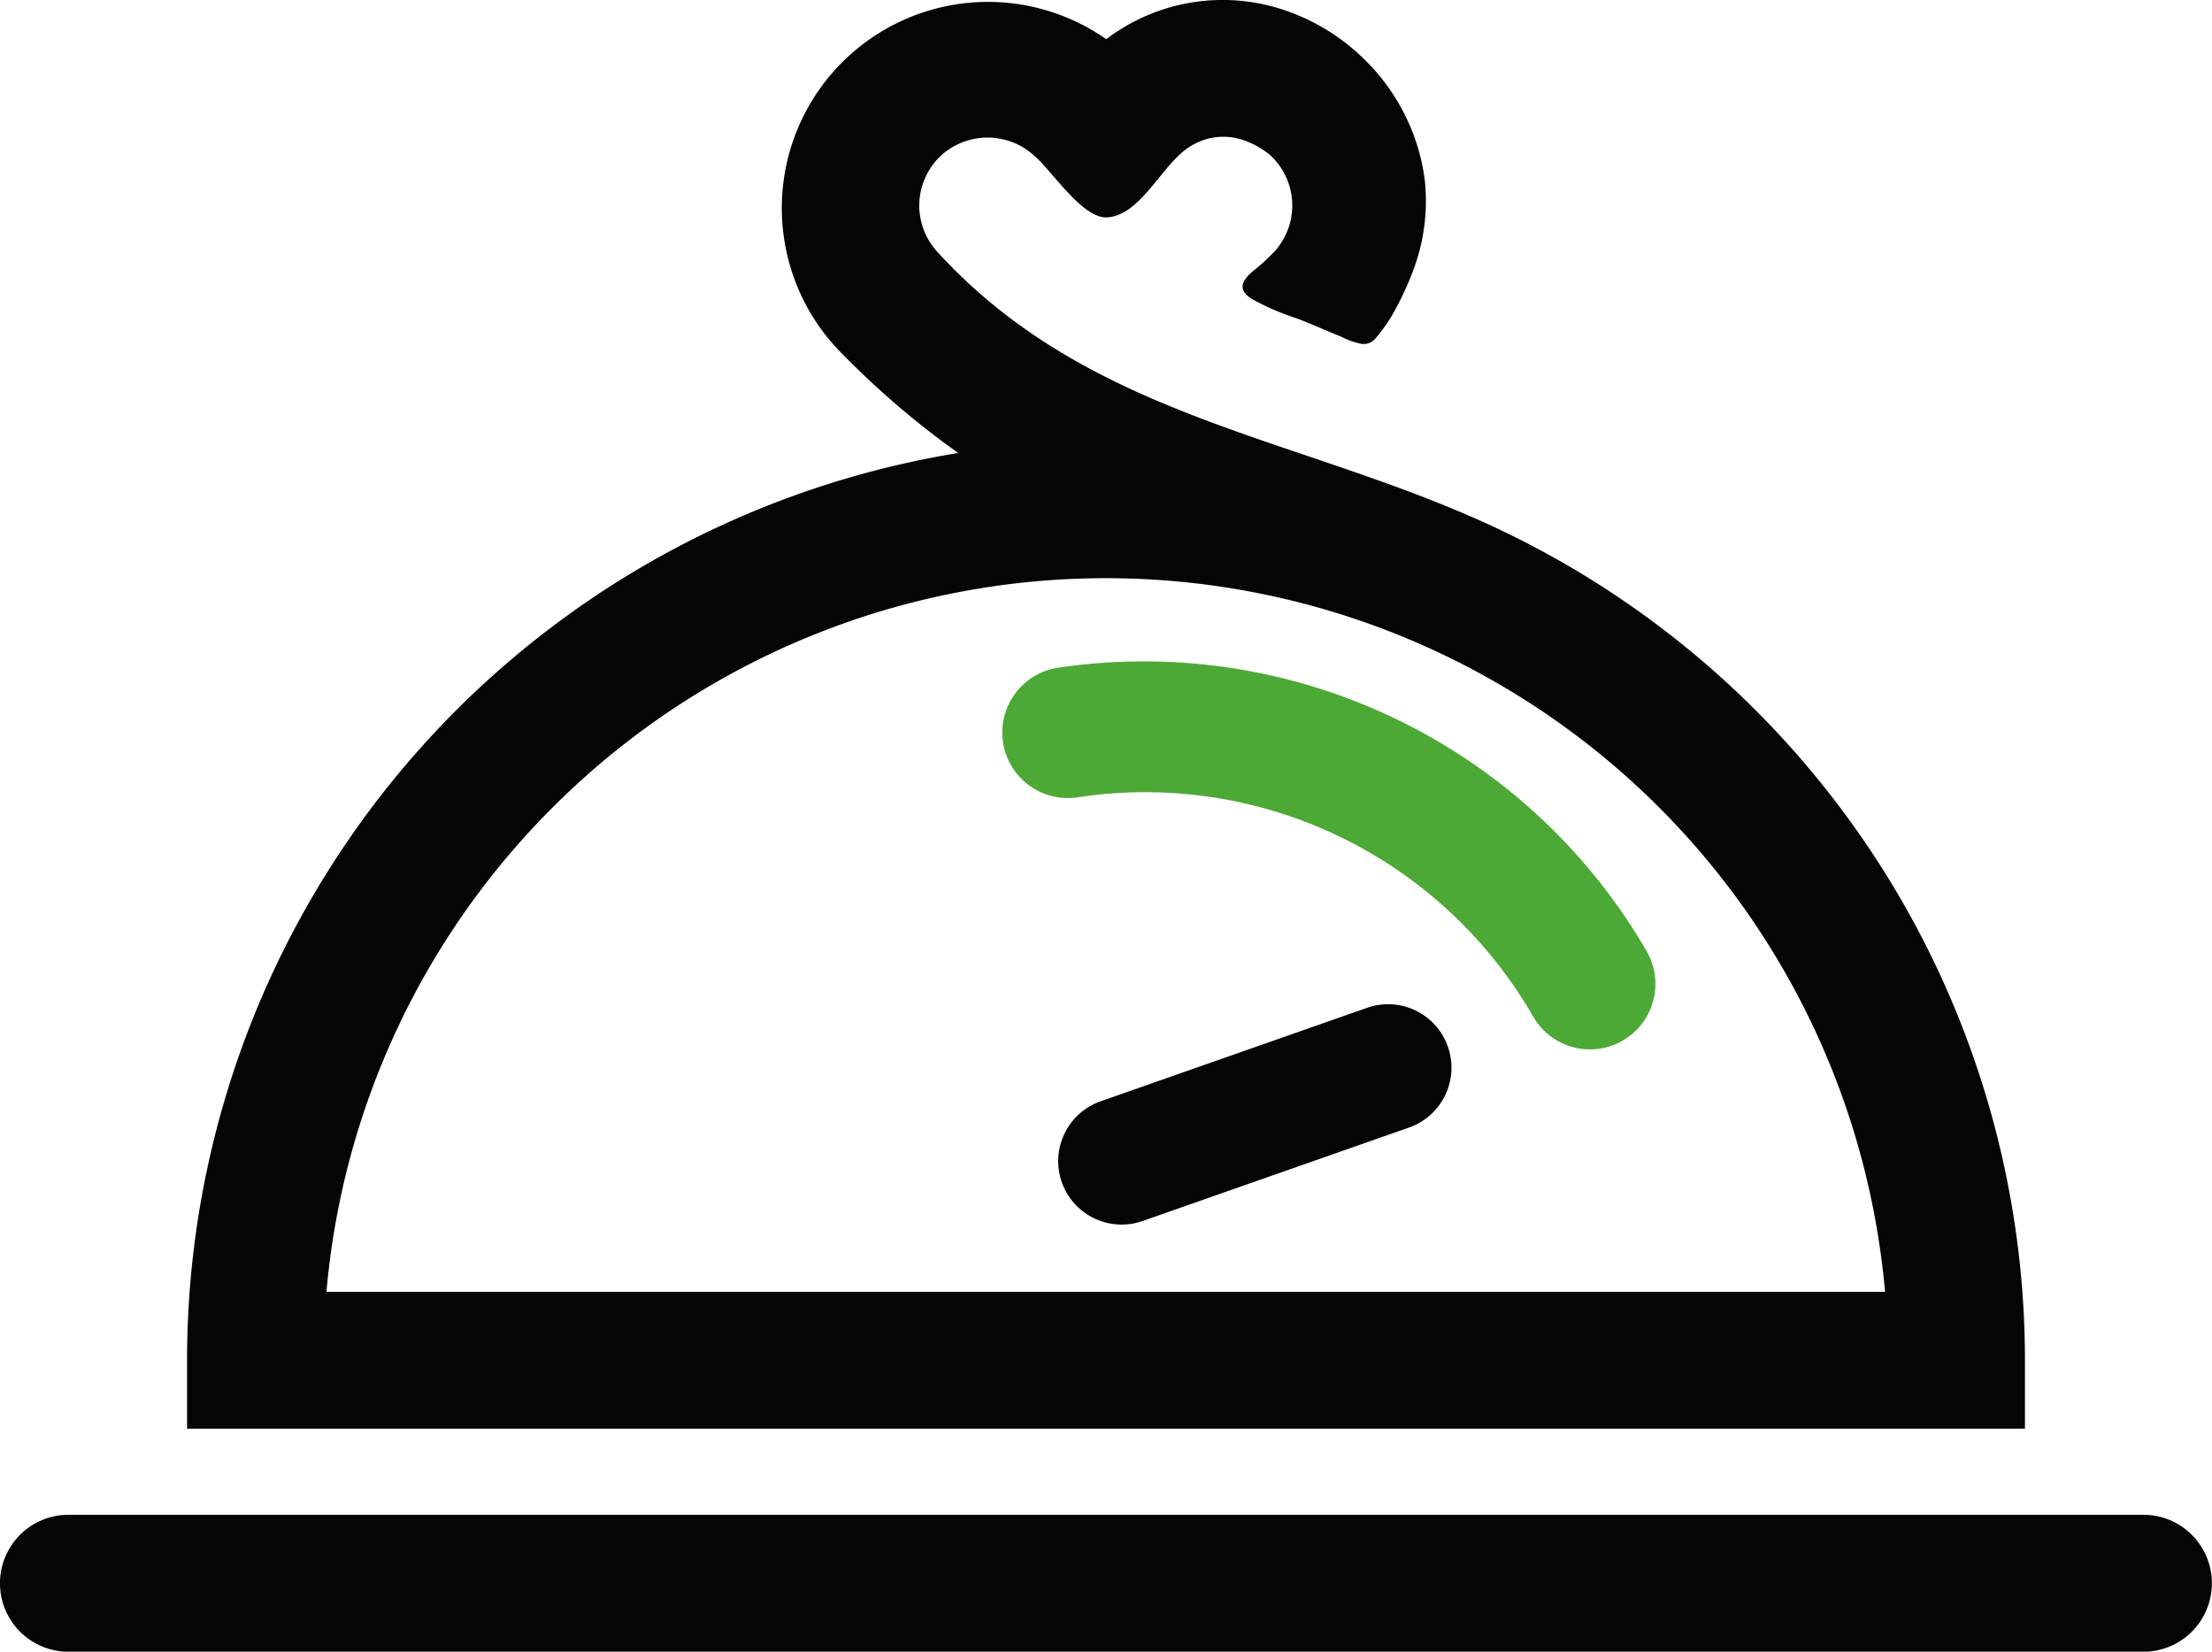
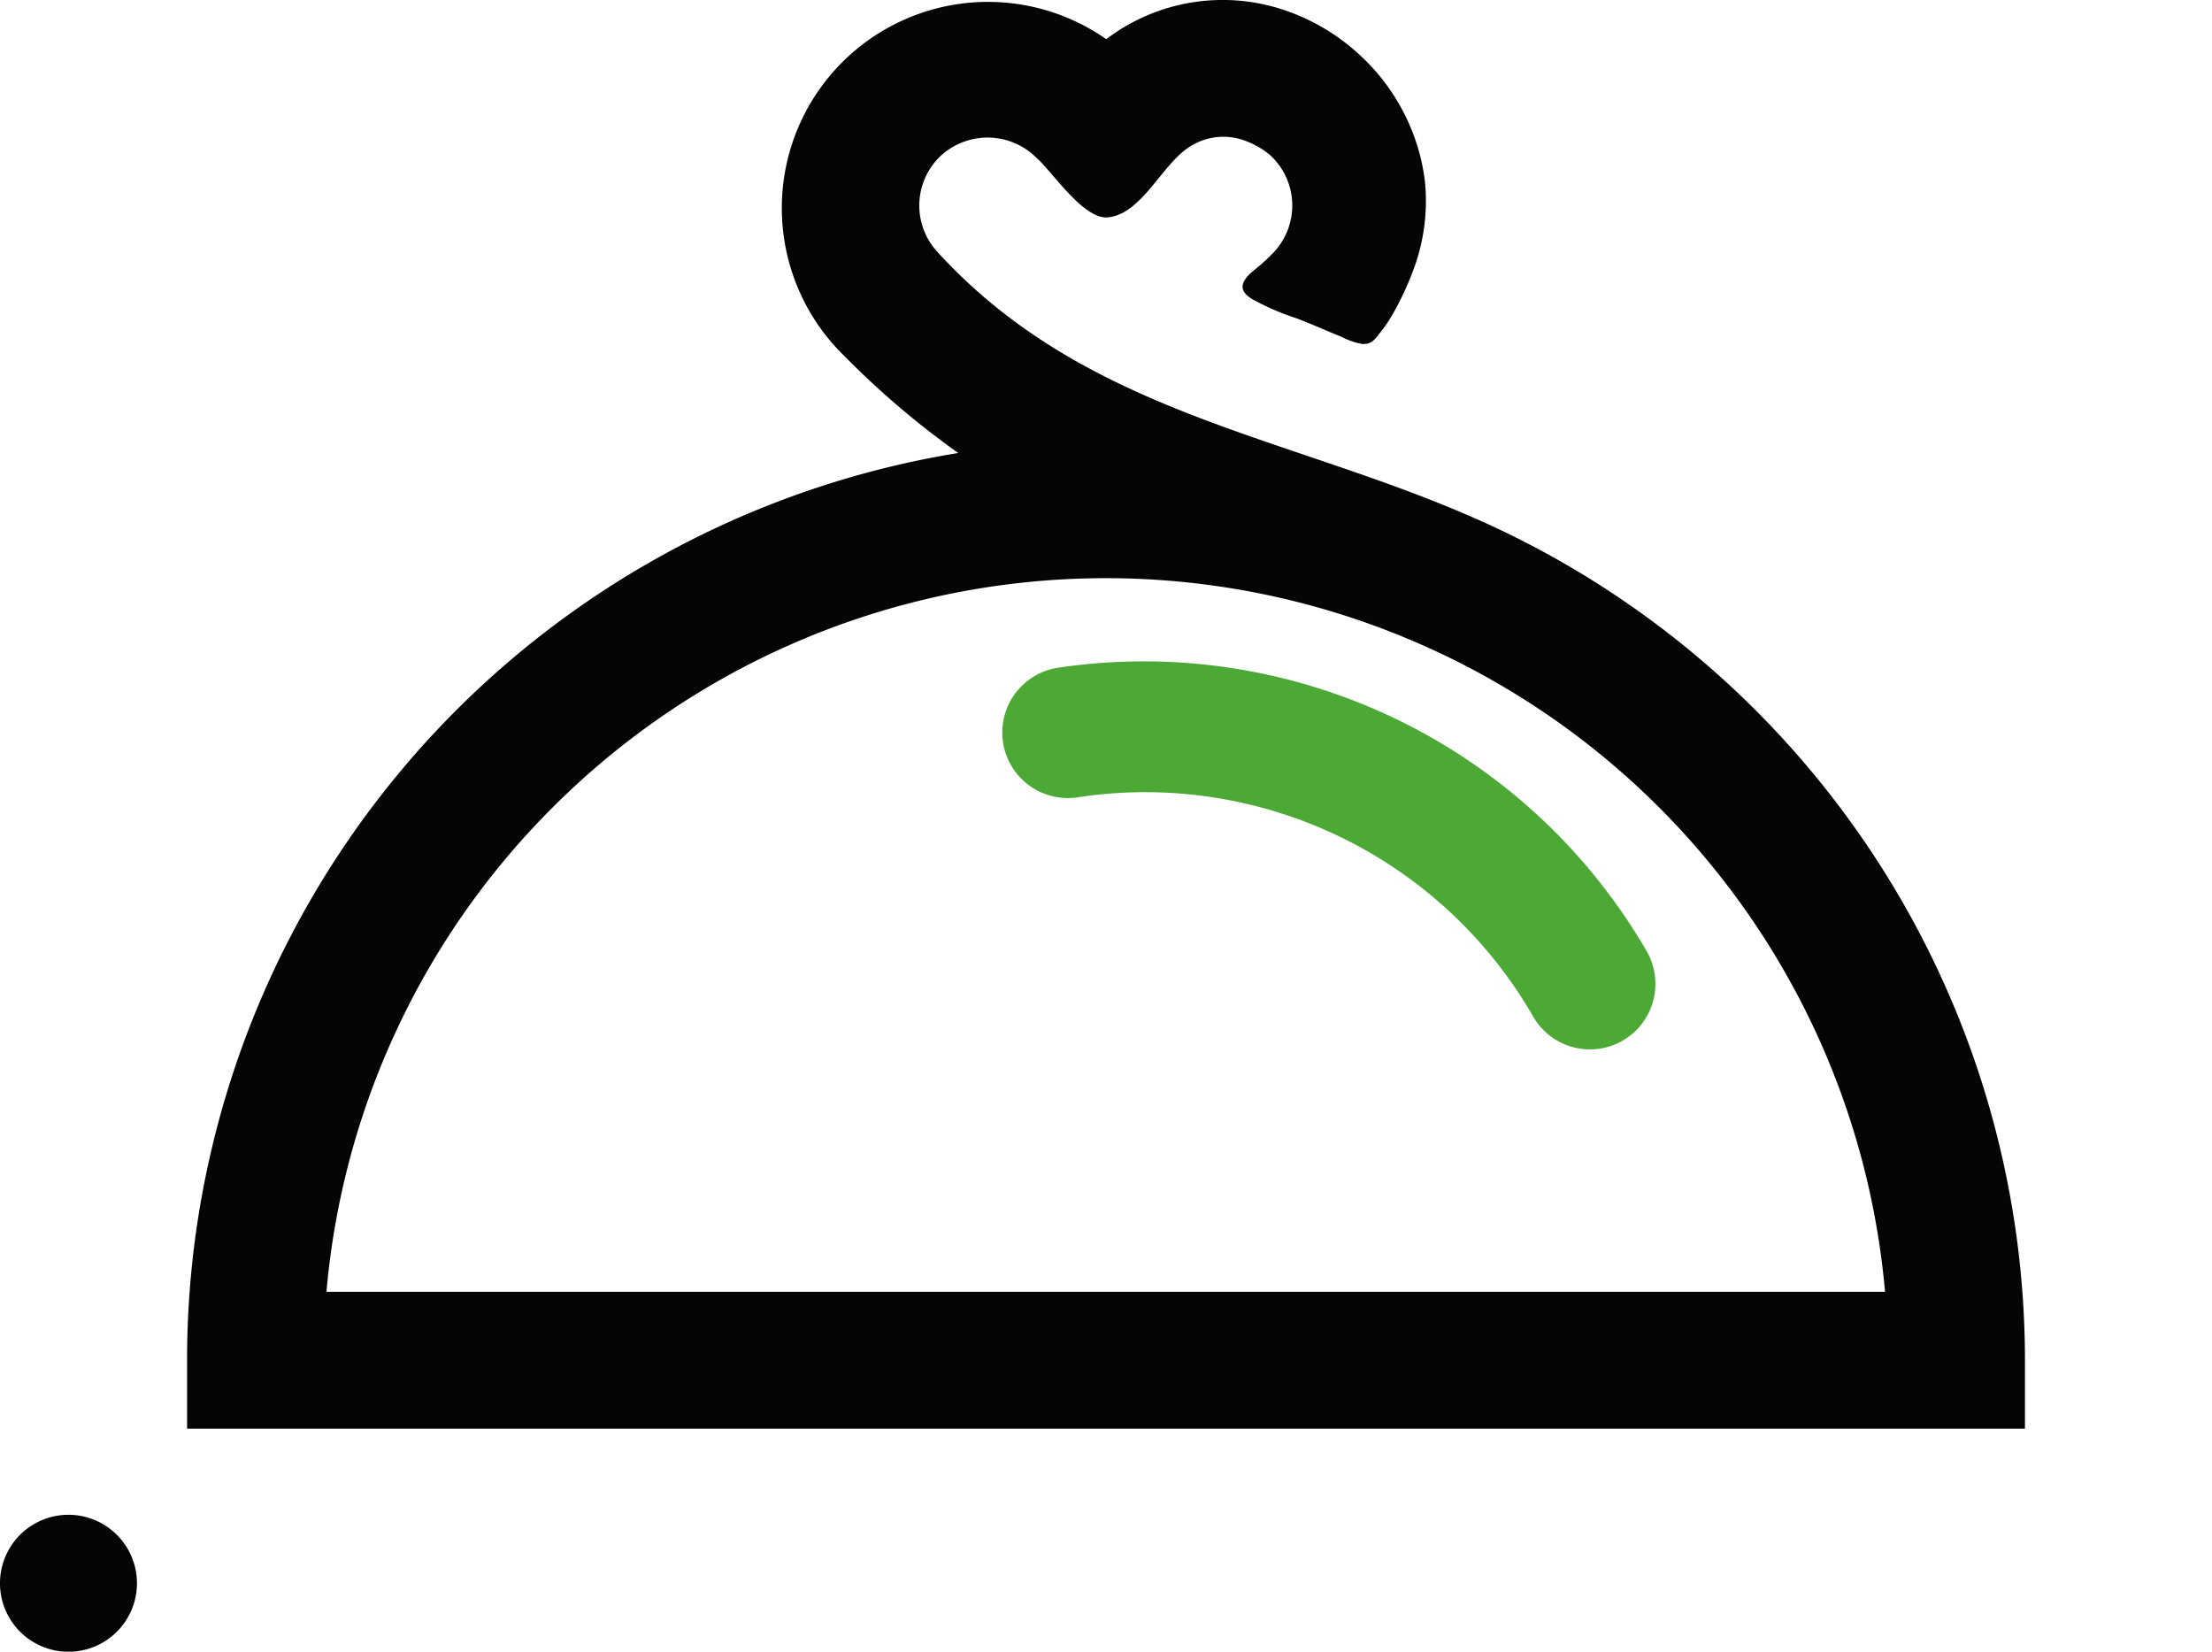
<svg xmlns="http://www.w3.org/2000/svg" width="69.041" height="51.549" viewBox="0 0 69.041 51.549">
  <g transform="translate(-2188.649 -68.369)">
-     <path d="M105.3,89.7a1.98,1.98,0,0,1-1.213,2.524l-8.315,2.917a1.979,1.979,0,0,1-1.311-3.736l8.317-2.918A1.978,1.978,0,0,1,105.3,89.7" transform="translate(2128.541 11.336)" fill="#040504" fill-rule="evenodd" />
    <path d="M53.173,10.735c.283.01.39-.183.552-.384a4.46,4.46,0,0,0,.378-.565,9.259,9.259,0,0,0,.63-1.351,6.108,6.108,0,0,0,.365-2.77,6.3,6.3,0,0,0-.432-1.653,6.445,6.445,0,0,0-1.578-2.274A6.522,6.522,0,0,0,50.732.323a6.008,6.008,0,0,0-5.581.9A6.435,6.435,0,0,0,36.966,11.1a26.738,26.738,0,0,0,3.565,3.038A28.685,28.685,0,0,0,16.462,42.455v2.136H73.826V42.455A28.717,28.717,0,0,0,56.8,16.239c-5.965-2.659-12.289-3.3-16.928-8.387a2.134,2.134,0,0,1,.142-3.015,2.161,2.161,0,0,1,2.971.1c.506.451,1.457,1.914,2.214,1.847,1.094-.1,1.718-1.745,2.638-2.253a1.921,1.921,0,0,1,1.584-.161,2.643,2.643,0,0,1,.838.465A2.134,2.134,0,0,1,50.4,7.852a6.05,6.05,0,0,1-.668.607c-.347.3-.5.582-.034.872a7.766,7.766,0,0,0,1.383.6c.472.178.933.389,1.4.575a2.334,2.334,0,0,0,.666.232h.018M27.879,25.194a24.413,24.413,0,0,1,41.58,15.124H20.813a24.347,24.347,0,0,1,7.066-15.124" transform="translate(2178.026 68.369)" fill="#040504" />
    <path d="M89.949,58.394a18.144,18.144,0,0,1,18.357,8.824,2.044,2.044,0,1,1-3.536,2.051,13.972,13.972,0,0,0-14.213-6.83,2.045,2.045,0,1,1-.608-4.045" transform="translate(2131.725 30.815)" fill="#4ca935" />
-     <path d="M66.9,133.3H2.137a2.137,2.137,0,0,0,0,4.275H66.9a2.137,2.137,0,0,0,0-4.275" transform="translate(2188.649 -17.654)" fill="#040504" />
+     <path d="M66.9,133.3H2.137a2.137,2.137,0,0,0,0,4.275a2.137,2.137,0,0,0,0-4.275" transform="translate(2188.649 -17.654)" fill="#040504" />
  </g>
</svg>